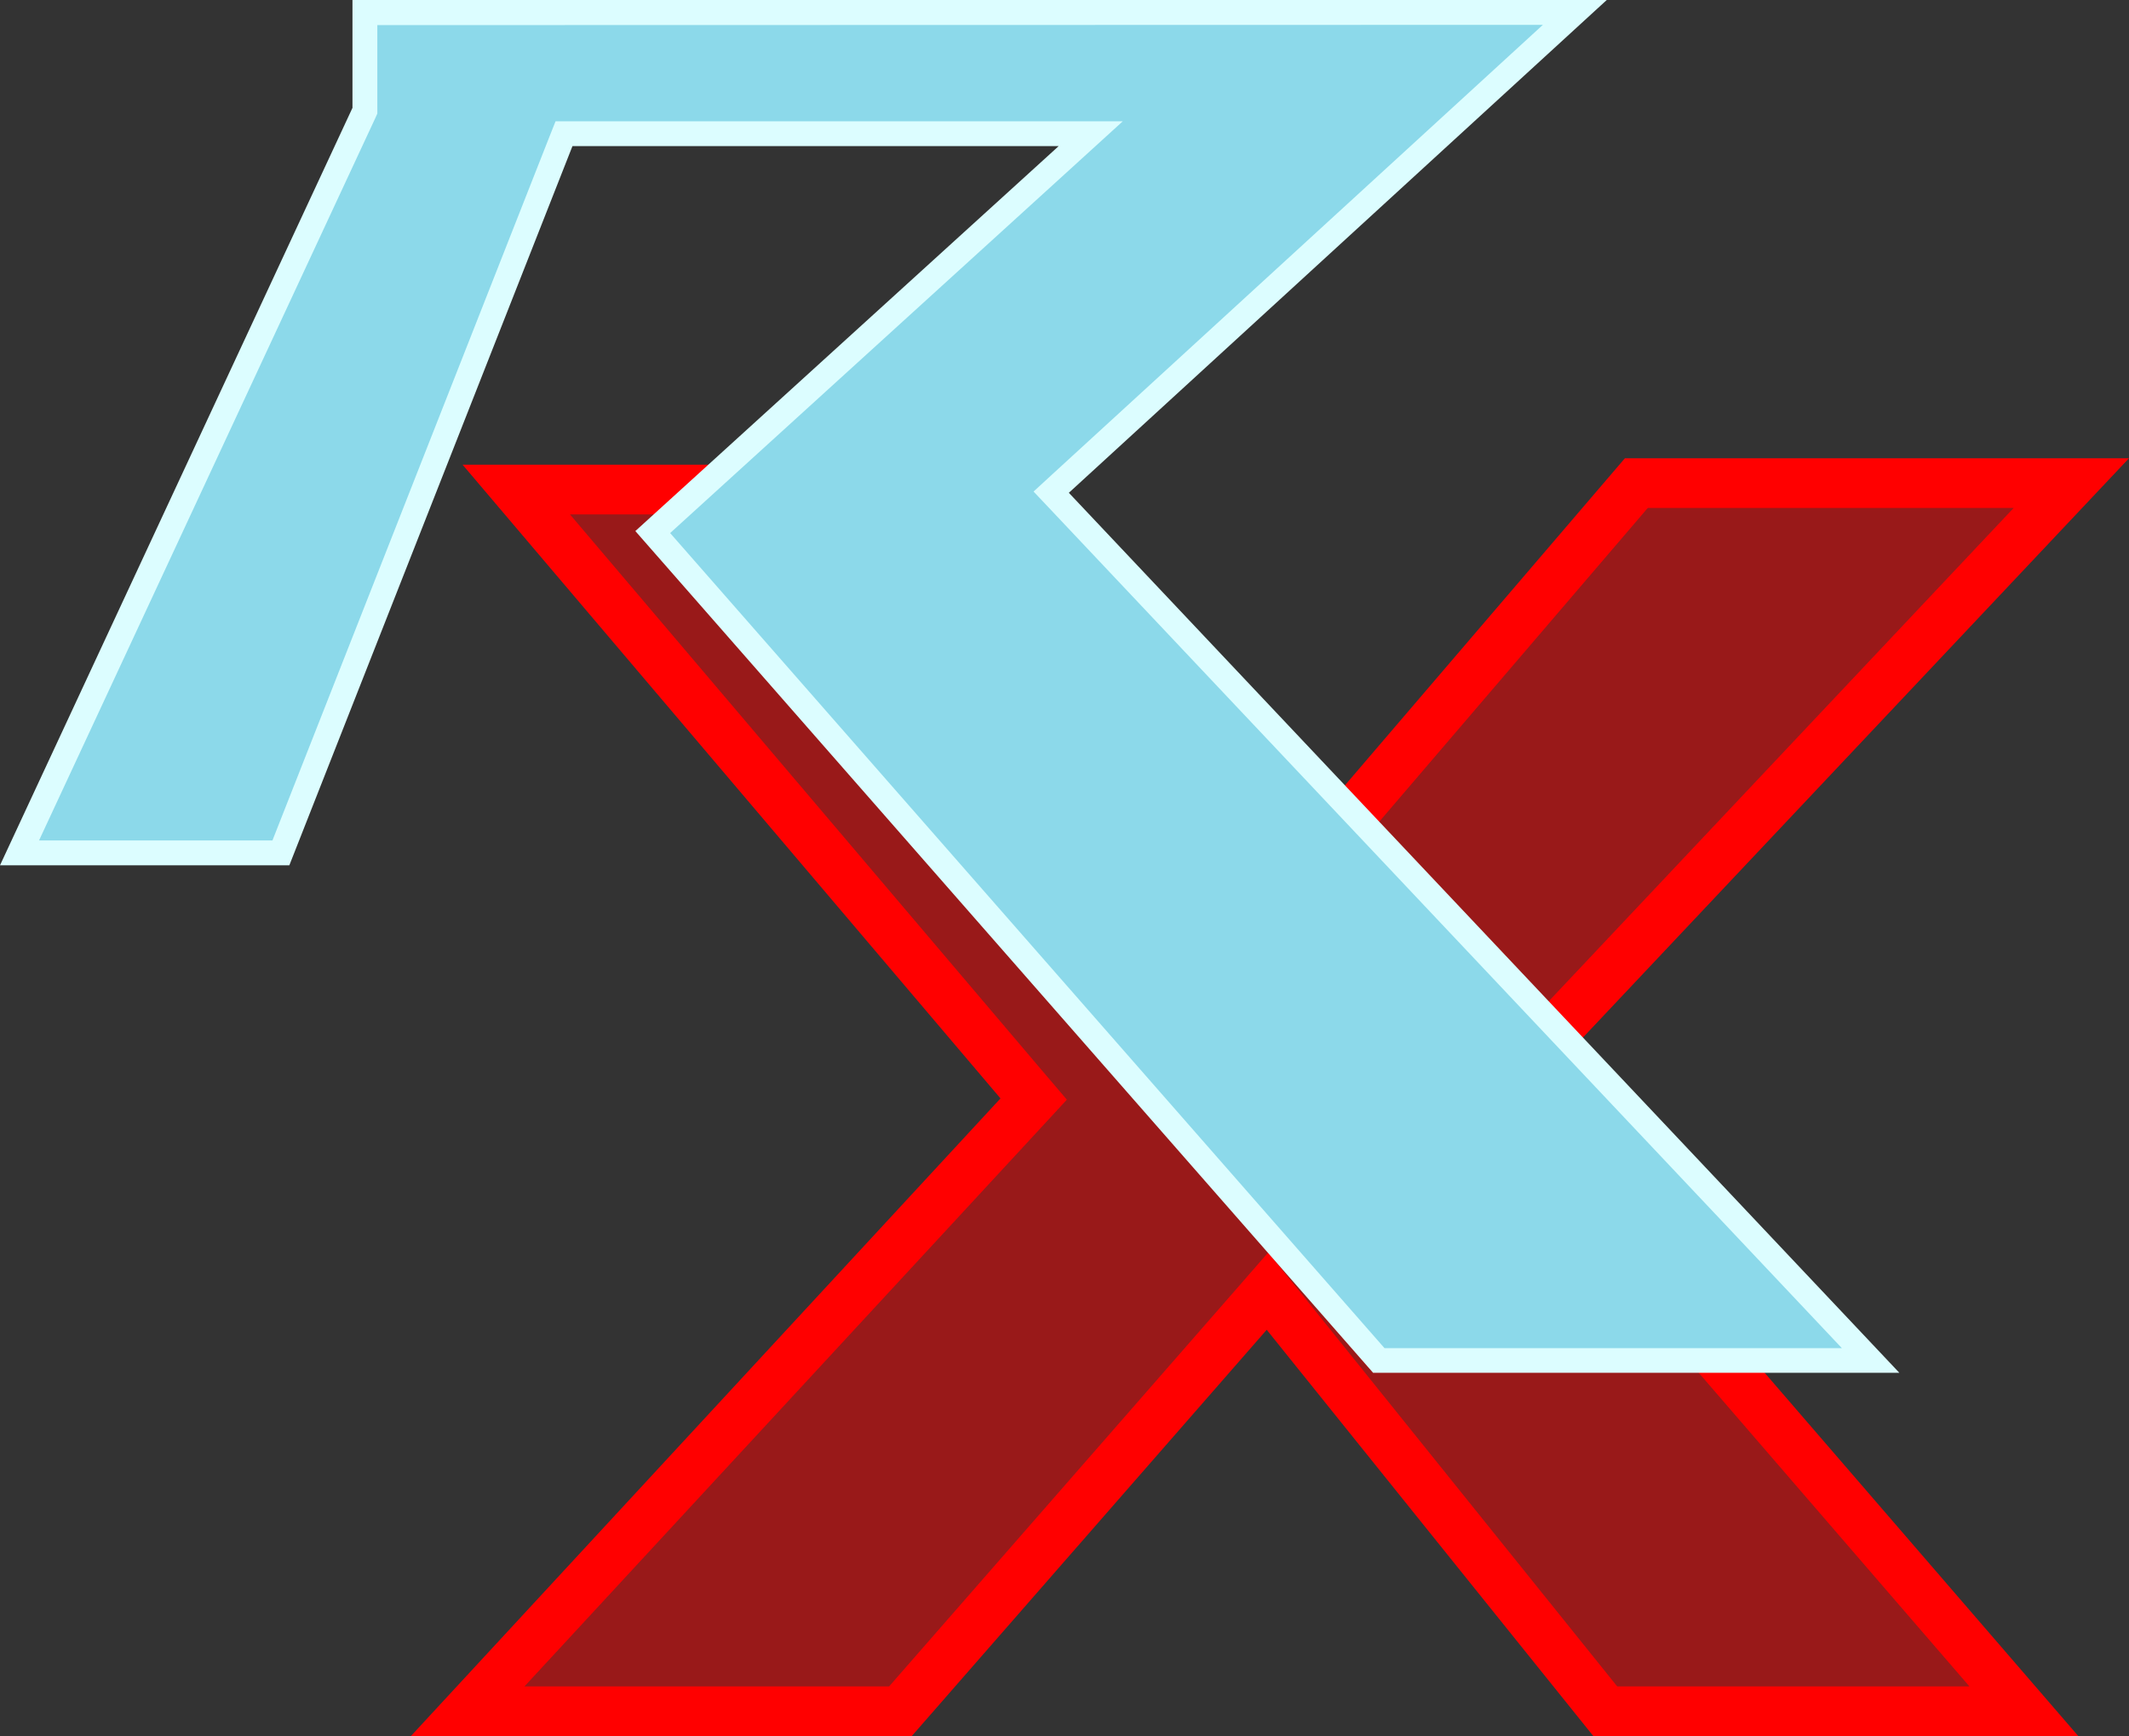
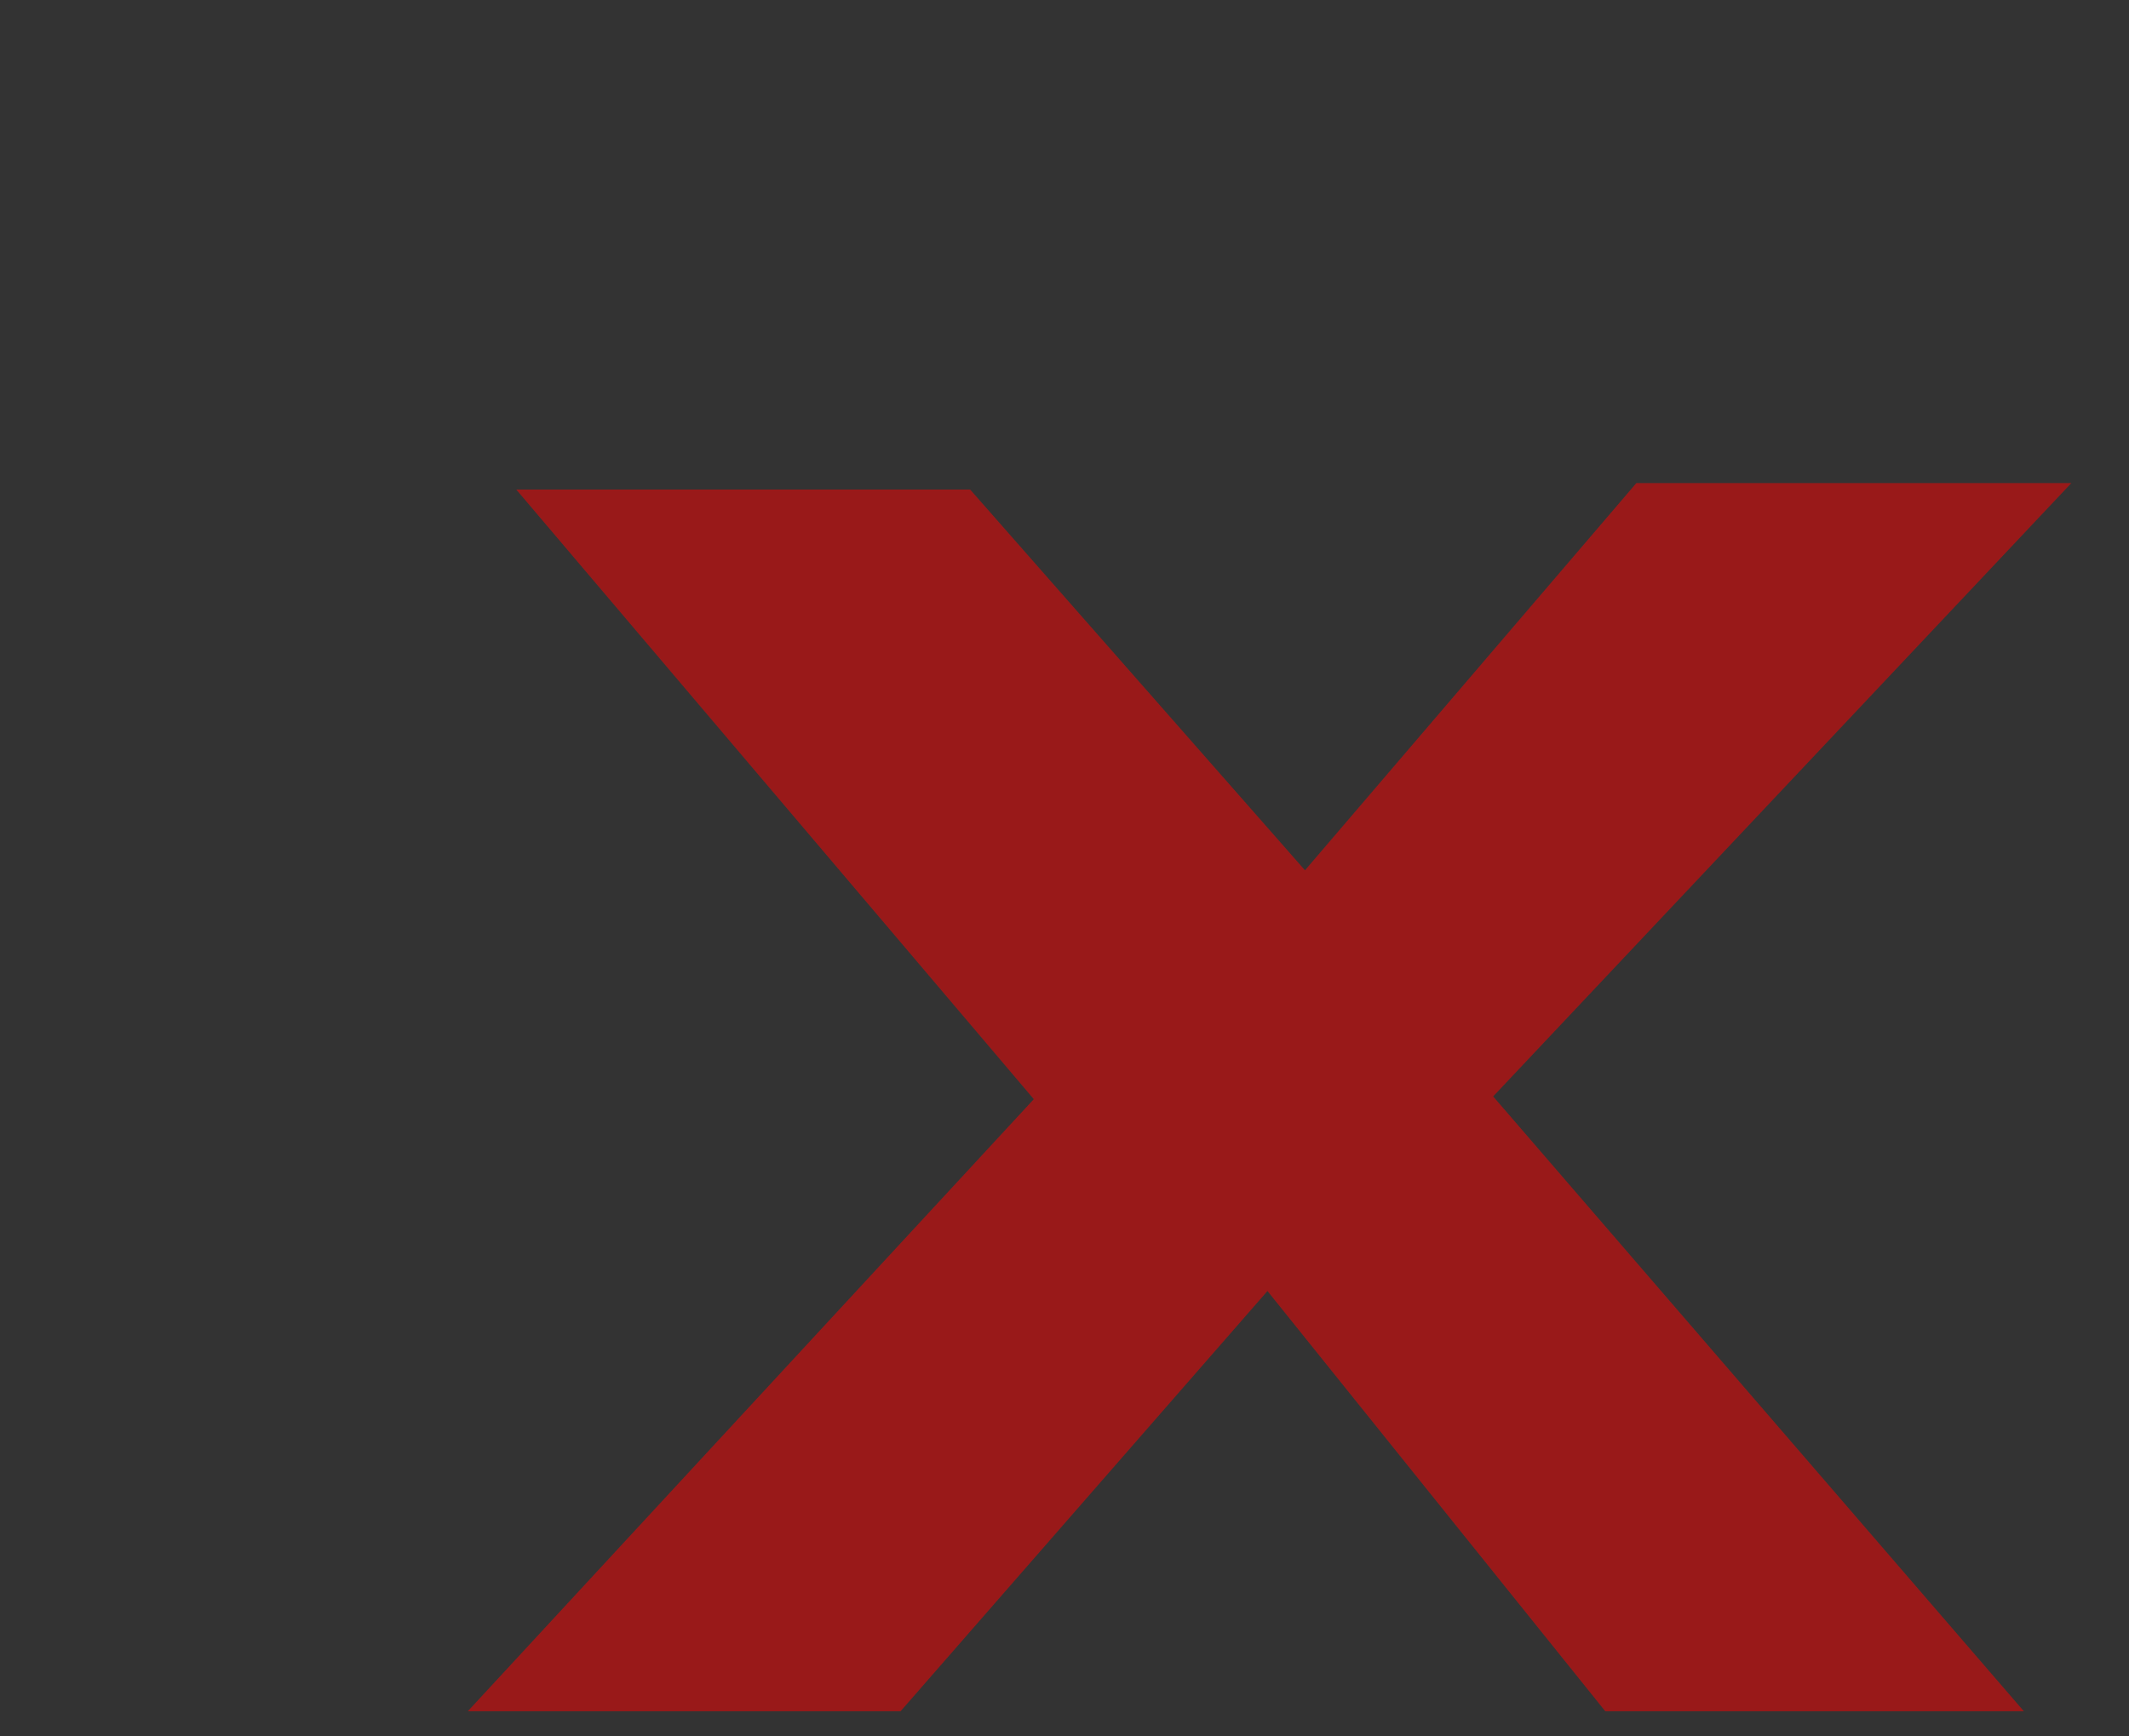
<svg xmlns="http://www.w3.org/2000/svg" version="1.1" id="Layer_1" x="0px" y="0px" viewBox="0 0 856.5 698.6" style="enable-background:new 0 0 856.5 698.6;" xml:space="preserve">
  <rect x="0" y="0" width="856.5" height="698.6" fill="#333333" stroke="none" />
  <style type="text/css">
	.st0{opacity:0.5;}
	.st1{fill:#FF0000;}
	.st2{display:none;}
	.st3{display:inline;fill:#CC0000;}
	.st4{display:none;fill:#3C4663;}
	.st5{fill:#8CD9EA;}
	.st6{fill:#DCFDFF;}
</style>
  <g>
    <g>
      <g class="st0">
        <polygon class="st1" points="645.8,688.6 509.9,519.5 362.3,688.6 188.2,688.6 415.9,442.3 207.7,197 390.3,197 525,350.2      658.3,194.4 833.3,194.4 600.7,441.2 814.2,688.6    " />
      </g>
-       <path class="st1" d="M810.1,204.4L599.6,427.8l-12.4,13.1l11.8,13.7l193.3,224H650.6l-125.4-156l-15-18.6l-15.7,18L357.7,678.6    H211l206.2-223.1l12-13L417.7,429L229.3,207h156.5l124.1,141.1l15.2,17.3l15-17.5l122.8-143.5H810.1 M856.5,184.4H653.7    L524.9,334.9L394.9,187H186.1l216.4,255L165.3,698.6h201.5l142.8-163.5L641,698.6h195.1L614.2,441.5L856.5,184.4L856.5,184.4z" />
    </g>
  </g>
  <g class="st2">
    <path class="st3" d="M2441.9-846.9h-234.3l125.7,303.6l-418.1,303.6H2151l254.1-187.7l71.6,187.7h232.7l-124.9-302.2l417.8-303.6   h-233.5l-254.4,190.7L2441.9-846.9L2441.9-846.9z" />
  </g>
  <polygon class="st4" points="437.9,-733.1 689.8,-733.1 646.6,-667.2 517,-667.2 506.7,-608.6 637.8,-608.6 628.3,-558 497.9,-558   486.2,-497.2 645.9,-497.2 606.3,-432.8 385.2,-432.8 " />
  <polygon class="st4" points="988.7,-733.1 1240.6,-733.1 1197.4,-667.2 1067.8,-667.2 1057.5,-608.6 1188.6,-608.6 1179.1,-558   1048.7,-558 1037,-497.2 1196.7,-497.2 1157.1,-432.8 935.9,-432.8 " />
-   <path class="st4" d="M708.2-733.1h224.9c0,0,24.9,0.7,20.5,29.3s-48.3,271-48.3,271h-89.4l40.3-235.1h-68.1l-42.5,235.1h-92.3  L708.2-733.1z" />
  <path class="st4" d="M1511.6-733.1h-223.4c0,0-27.8,4.4-33,29.3c-5.1,24.9-42.5,241.7-42.5,241.7c-3.7,24.9,20.5,29.3,20.5,29.3  h223.4l33-175.1H1362l-7.9,49.8h34.4l-8.8,60.8h-72.5l32.2-170.7h128.2L1511.6-733.1z" />
-   <polygon class="st4" points="1557,-432.8 1664,-613 1691.1,-497.2 1617.8,-497.2 1607.6,-432.8 1808.3,-432.8 1735.8,-733.1   1635.4,-733.1 1456.7,-432.8 " />
  <polygon class="st4" points="2141.5,-733.1 2393.5,-733.1 2351,-667.2 2222.1,-667.2 2210.4,-608.6 2341.5,-608.6 2332.7,-558   2201.6,-558 2191.3,-498.7 2351.7,-498.7 2310.7,-432.8 2088.8,-432.8 " />
  <path class="st4" d="M2087.3-733.1h-224.9l-54.2,300.3h224.9c0,0,24.9,0,31.5-30c0,0,36.6-208,41.7-238  C2111.5-730.9,2087.3-733.1,2087.3-733.1z M1980.4-498h-69.6l30-169.9h69.6L1980.4-498z" />
  <polygon class="st4" points="-167.1,-443 -54.3,-443 61.4,-731.6 257.7,-731.6 87.8,-577.1 383.7,-239.4 591,-239.4 259.2,-592.5   477.4,-790.2 -25.7,-790.2 -25.7,-746.3 " />
  <g>
-     <polygon class="st5" points="554.7,547.4 262.6,214.1 438.9,53.8 226.9,53.8 113,343.2 7.8,343.2 146.8,44.5 146.8,5 633.5,5    422.9,198 752.5,547.4  " />
-     <path class="st6" d="M620.7,10L423.3,190.9l-7.5,6.9l7,7.4L741,542.5H557l-287.4-328l163-148.3l19.1-17.4h-25.9H230.3h-6.8   l-2.5,6.3L109.6,338.2H15.7L150.9,47.7l0.9-2v-2.2V10.1L620.7,10 M646.4,0H141.8v43.4L0,348.2h116.4L230.3,58.8h195.6L255.6,213.7   l296.8,338.7h211.7L430,198.3L646.4,0L646.4,0z" />
-   </g>
+     </g>
</svg>